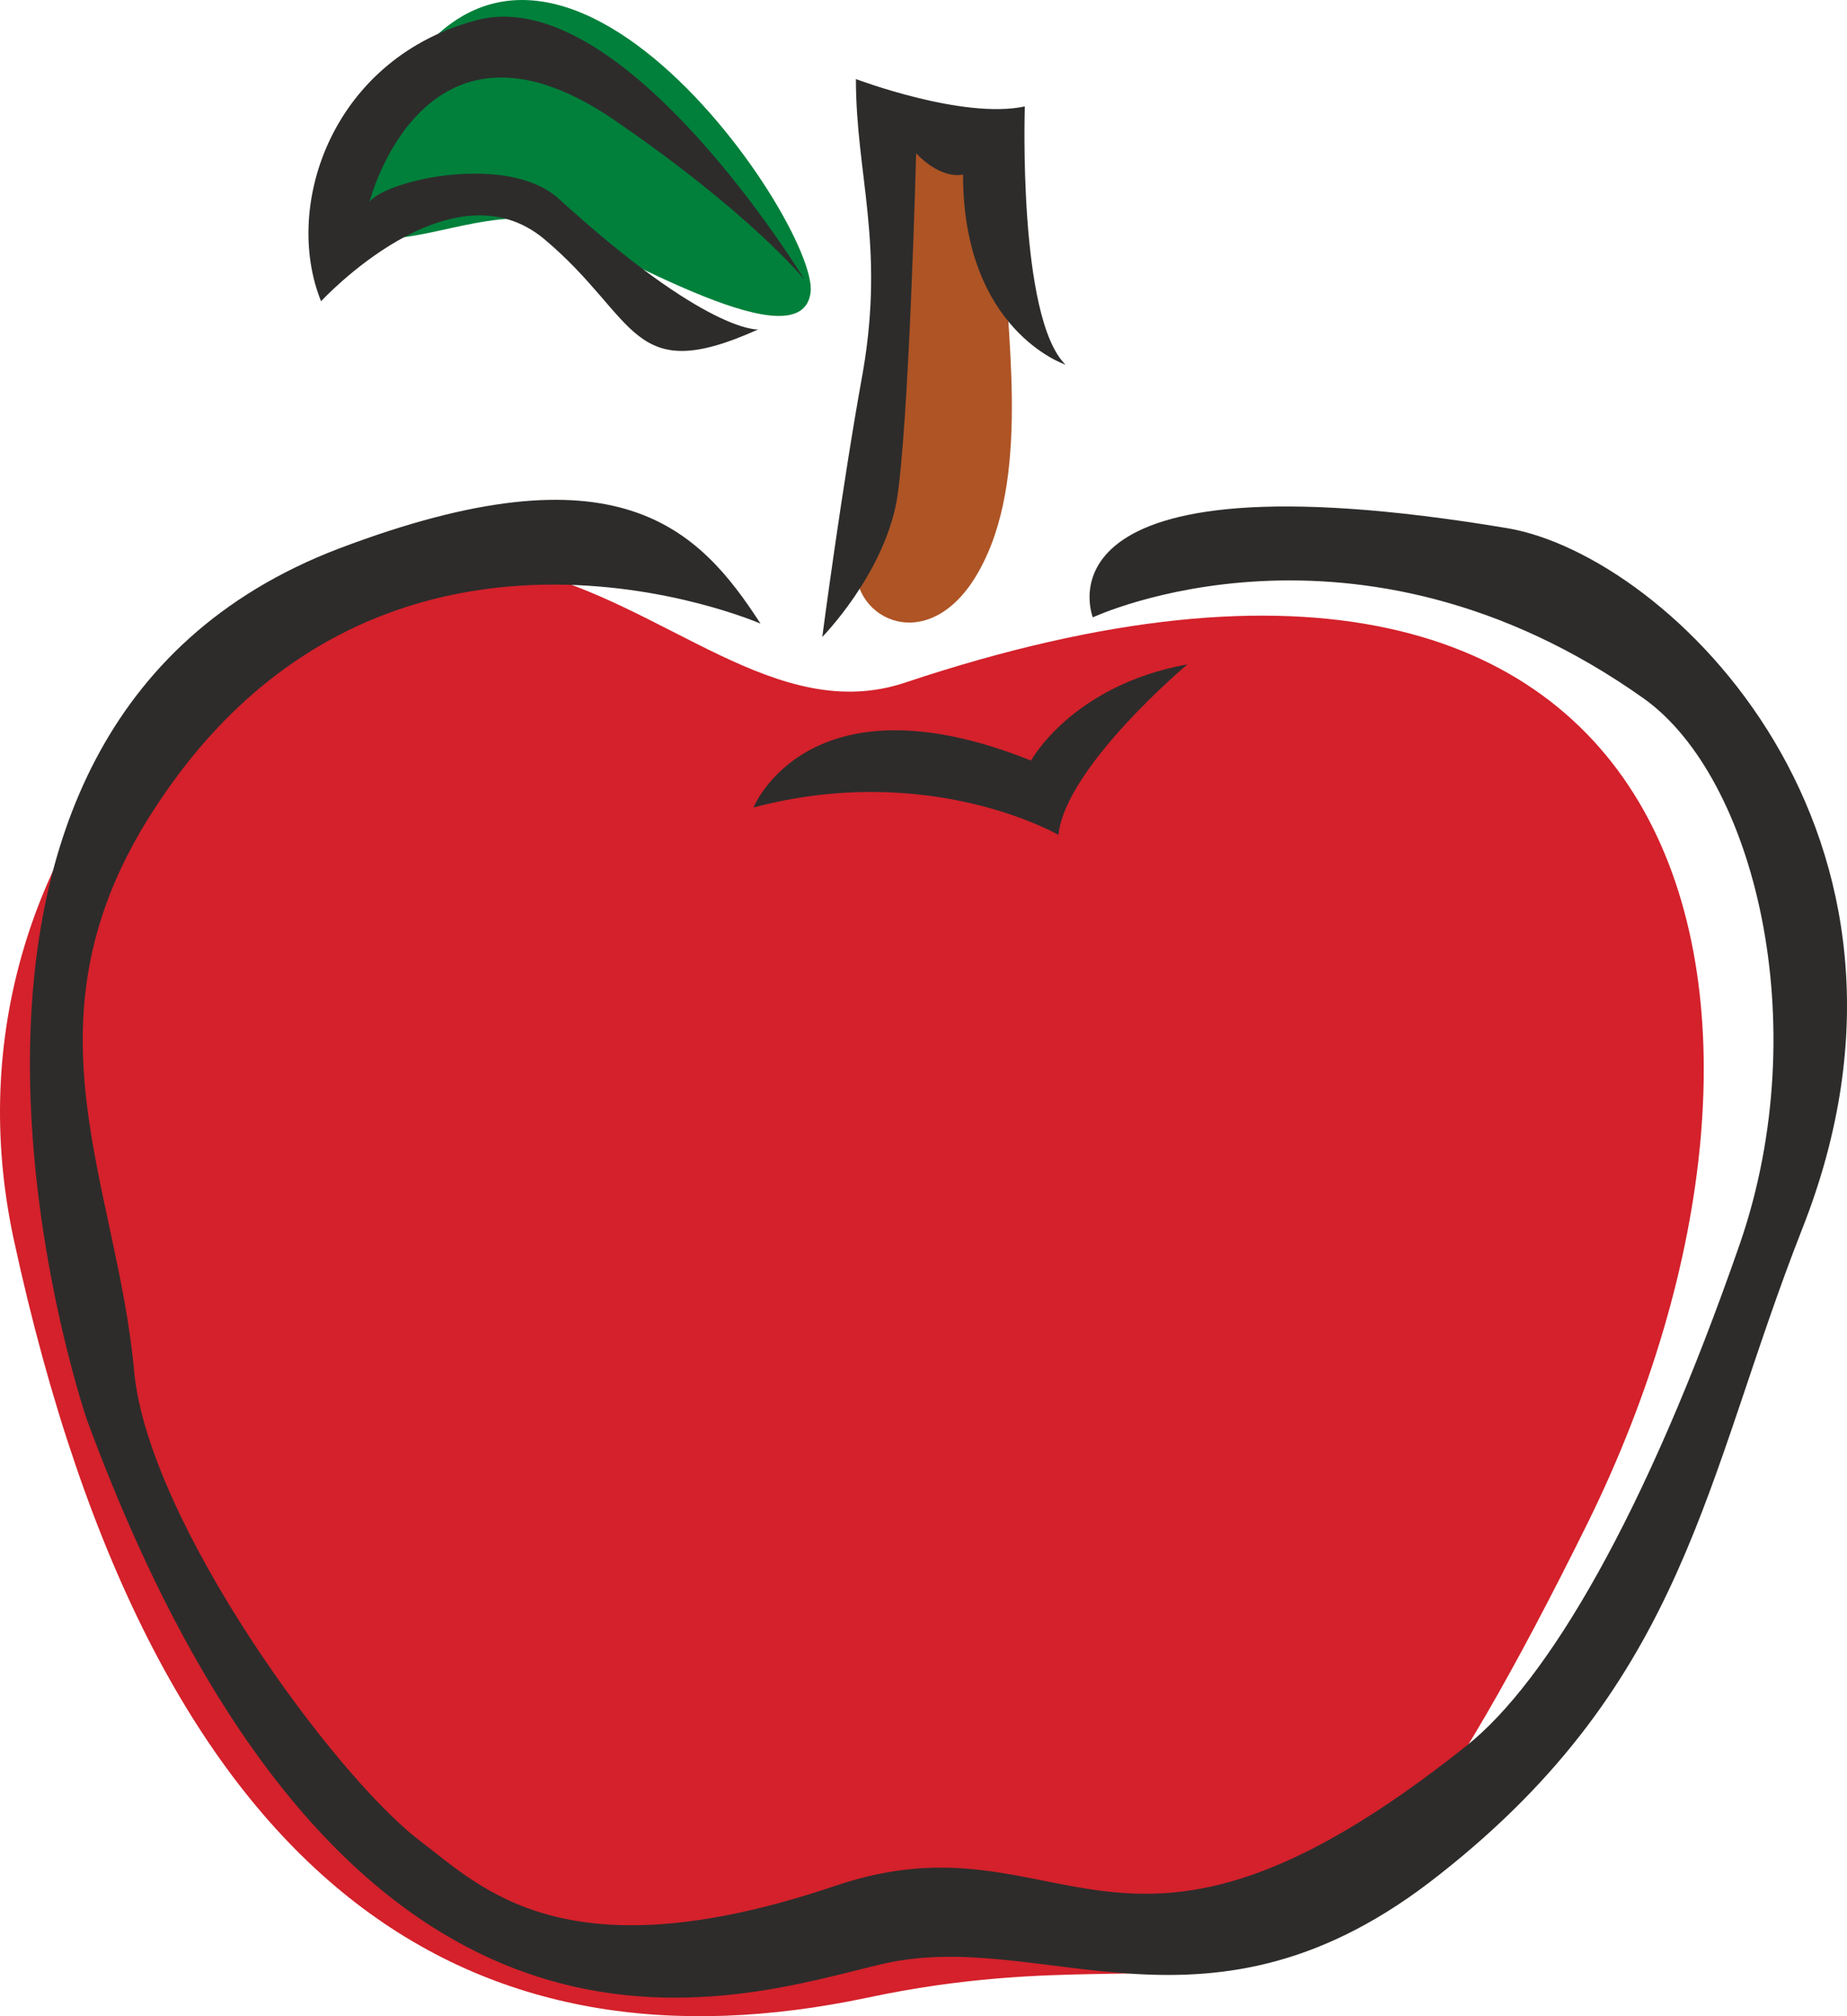
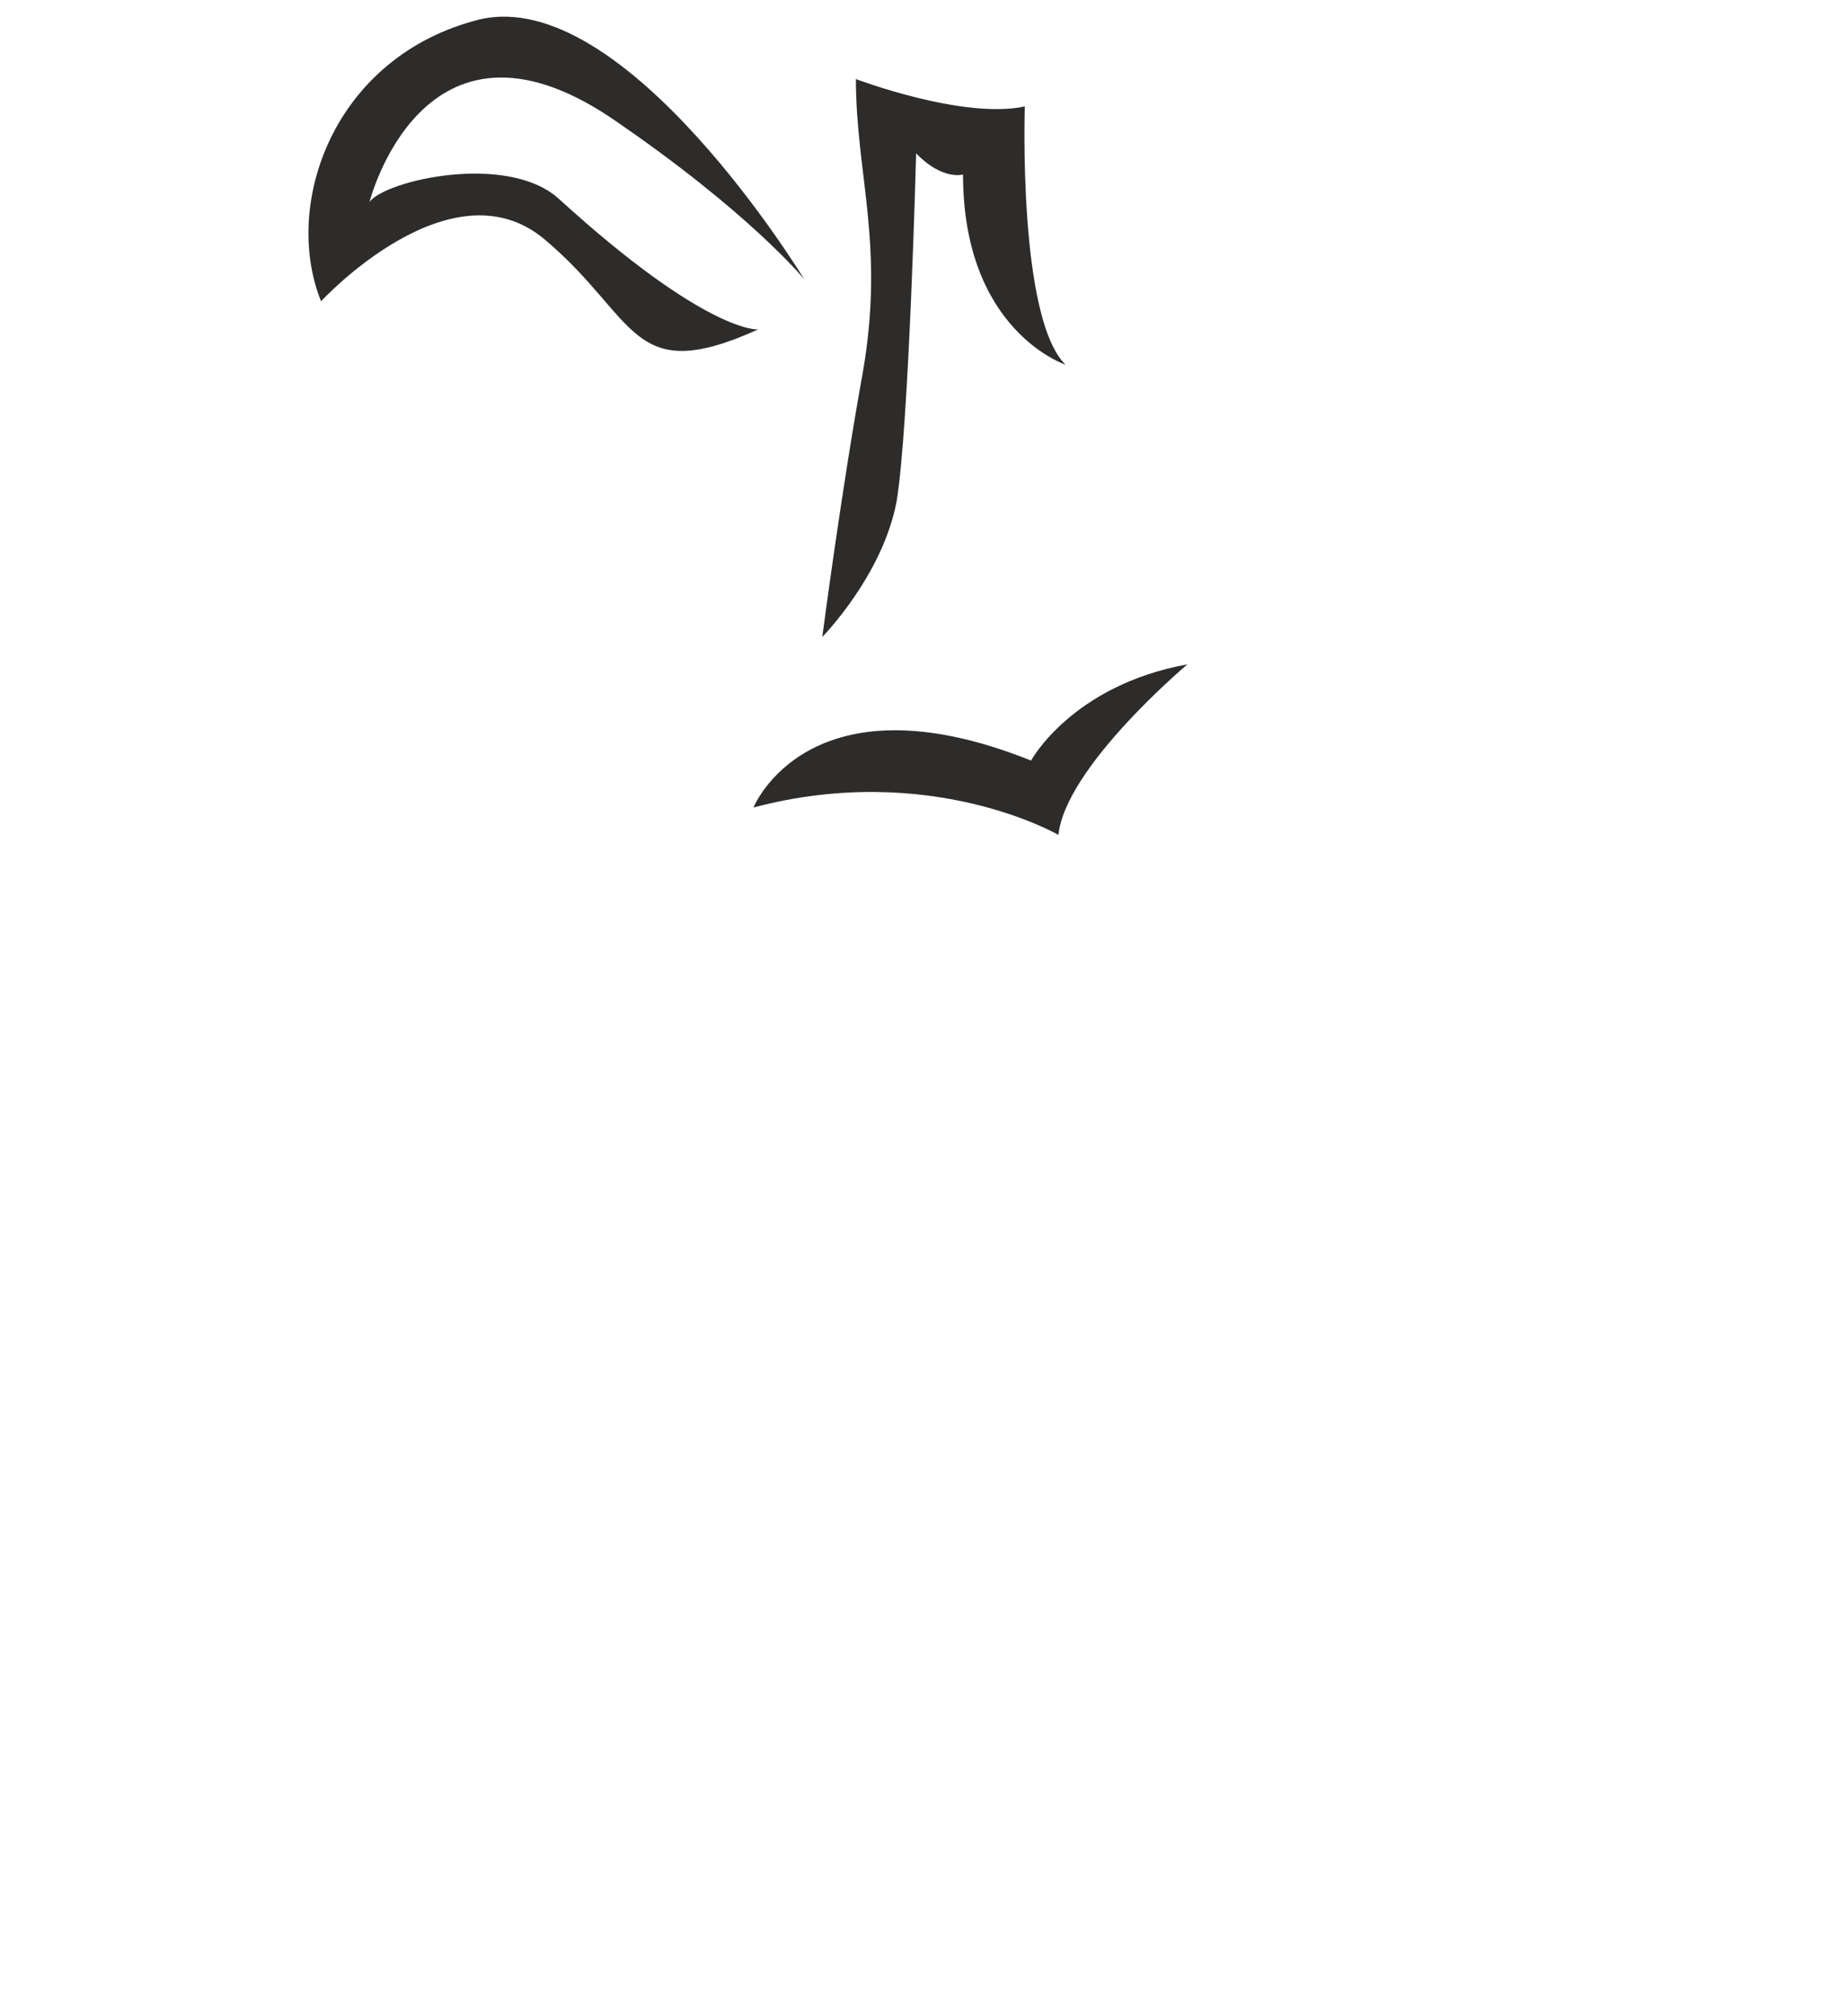
<svg xmlns="http://www.w3.org/2000/svg" height="247.371" viewBox="0 0 170.067 185.528" width="226.756">
-   <path style="fill:#00803b" d="M288.71 358.88c.864-6.407-26.064-45.935-39.888-15.623-8.568 18.792 8.496 6.336 15.624 9.288 7.2 3.024 23.4 12.744 24.264 6.336z" transform="translate(-214.076 -331.951)" />
-   <path style="fill:#ae5425" d="M292.886 384.297c0-4.968 4.392-23.112 3.744-34.488-.648-11.232 9.936-3.024 9.936 4.464s2.448 20.664-1.944 29.448c-4.32 8.784-11.736 5.616-11.736.576z" transform="translate(-214.076 -331.951)" />
-   <path style="fill:#d4212b" d="M297.494 394.737c-11.88 4.032-22.104-7.272-35.352-10.368-22.032-5.184-54.936 23.832-46.8 61.632 13.176 60.84 42.84 77.328 78.624 69.768 35.568-7.56 38.736 12.024 66.312-43.704 23.112-46.944 11.52-102.096-62.784-77.328z" transform="translate(-214.076 -331.951)" />
  <path style="fill:#2d2c2b" d="M283.454 406.257s5.04-12.528 25.56-4.32c0 0 3.744-6.912 14.4-8.856 0 0-11.232 9.432-11.88 15.696 0 0-11.808-6.84-28.08-2.52zm13.176-28.152c1.152-6.912 1.8-32.04 1.8-32.04 2.448 2.52 4.32 1.944 4.32 1.944 0 14.4 9.432 17.496 9.432 17.496-4.392-4.32-3.744-23.76-3.744-23.76-5.688 1.224-15.552-2.52-15.552-2.52 0 8.784 2.664 15.192.648 26.928-1.944 10.656-3.744 24.408-3.744 24.408s5.544-5.616 6.84-12.456zm-26.352-35.352c-17.28-11.52-22.176 7.776-22.176 7.776 1.512-2.016 12.744-4.536 17.424-.288 13.68 12.456 18.36 12.024 18.36 12.024-11.808 5.328-11.016-1.008-19.656-8.28-8.64-7.272-20.592 5.688-20.592 5.688-3.6-8.928 1.152-22.536 14.544-25.92 13.464-3.24 29.952 23.904 29.952 23.904s-5.04-6.192-17.856-14.904z" transform="translate(-214.076 -331.951)" />
-   <path style="fill:#2d2c2b" d="M228.374 406.257c-12.816 19.512-3.528 34.344-1.944 51.912 1.296 13.752 18.36 37.152 26.352 43.2 5.616 4.248 13.32 12.528 38.232 4.104 21.312-7.2 25.776 12.888 58.104-12.888 7.416-5.904 16.488-21.168 25.2-46.296 6.912-20.16 1.296-42.768-8.856-50.04-26.568-18.864-50.76-7.488-50.76-7.488s-6.264-15.624 38.16-8.208c14.904 2.52 41.544 28.152 27.144 64.512-9 22.896-10.584 41.472-33.408 59.4-21.24 16.848-36.36 4.752-51.264 8.208-13.104 3.024-48.816 16.272-73.296-50.184-.432-1.368-21.168-63.144 23.256-80.064 25.632-9.72 33.12-1.872 38.808 6.912 0 0-34.776-15.192-55.728 16.92z" transform="translate(-214.076 -331.951)" />
</svg>